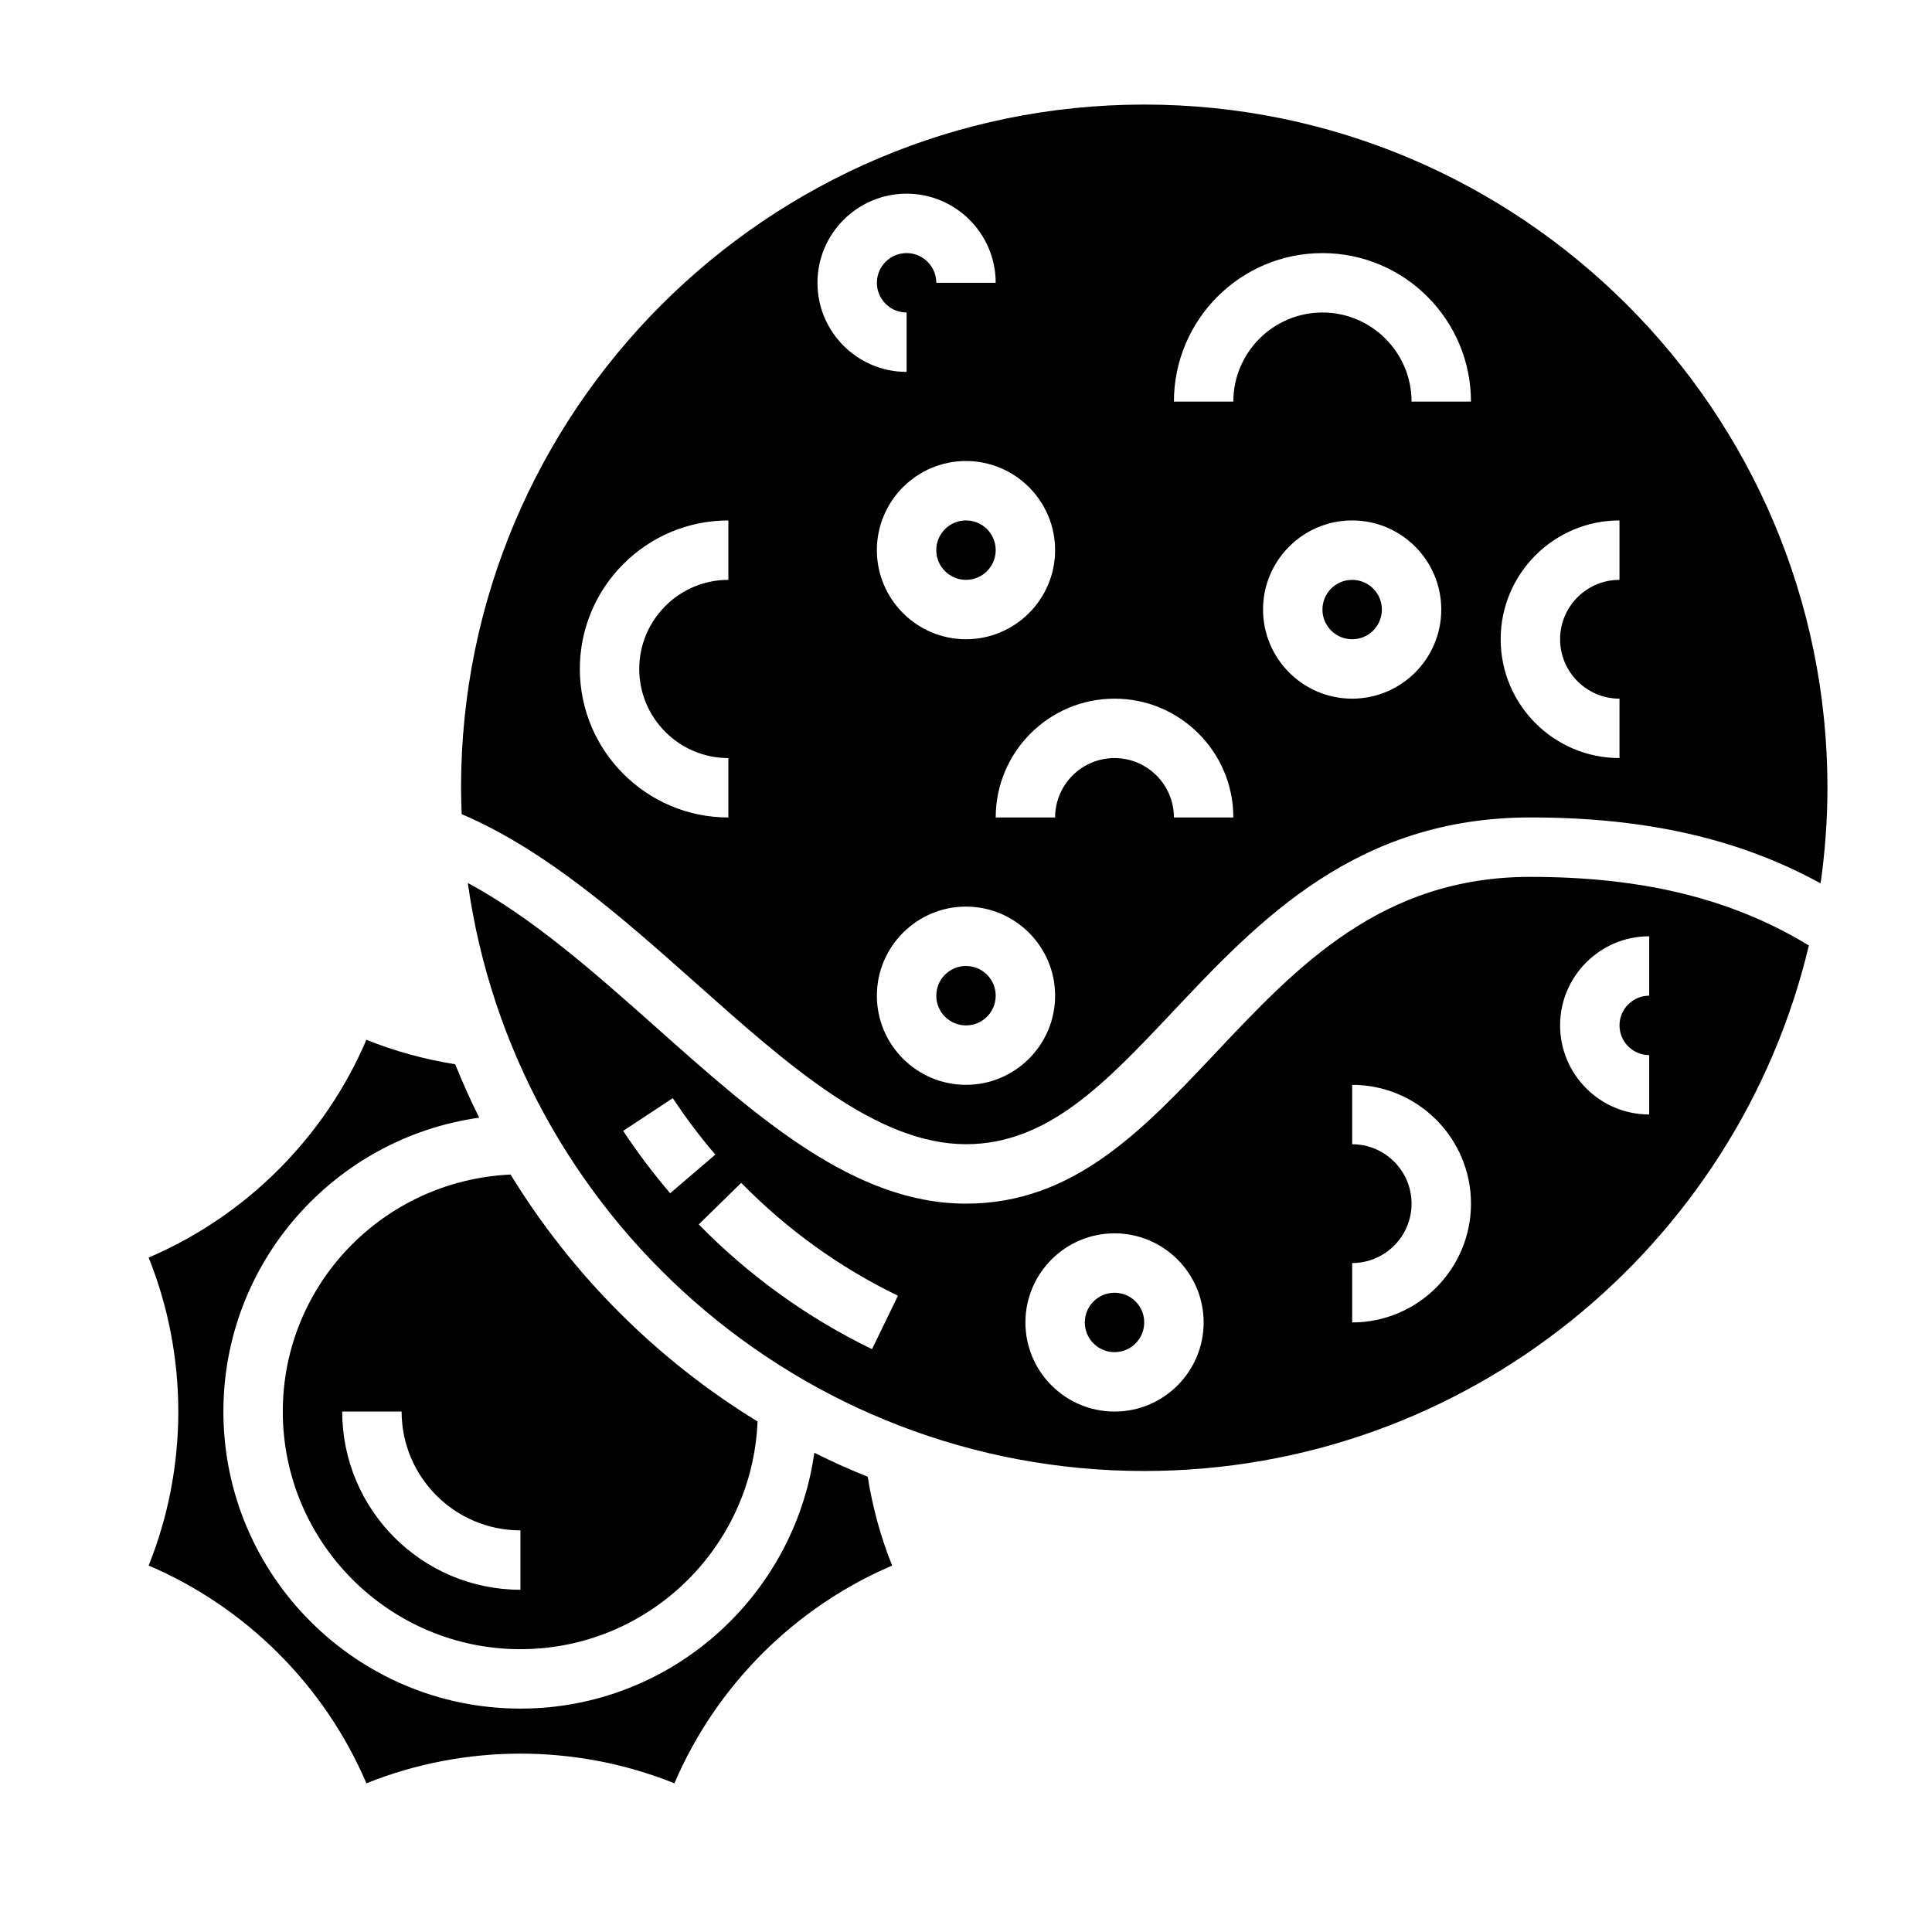
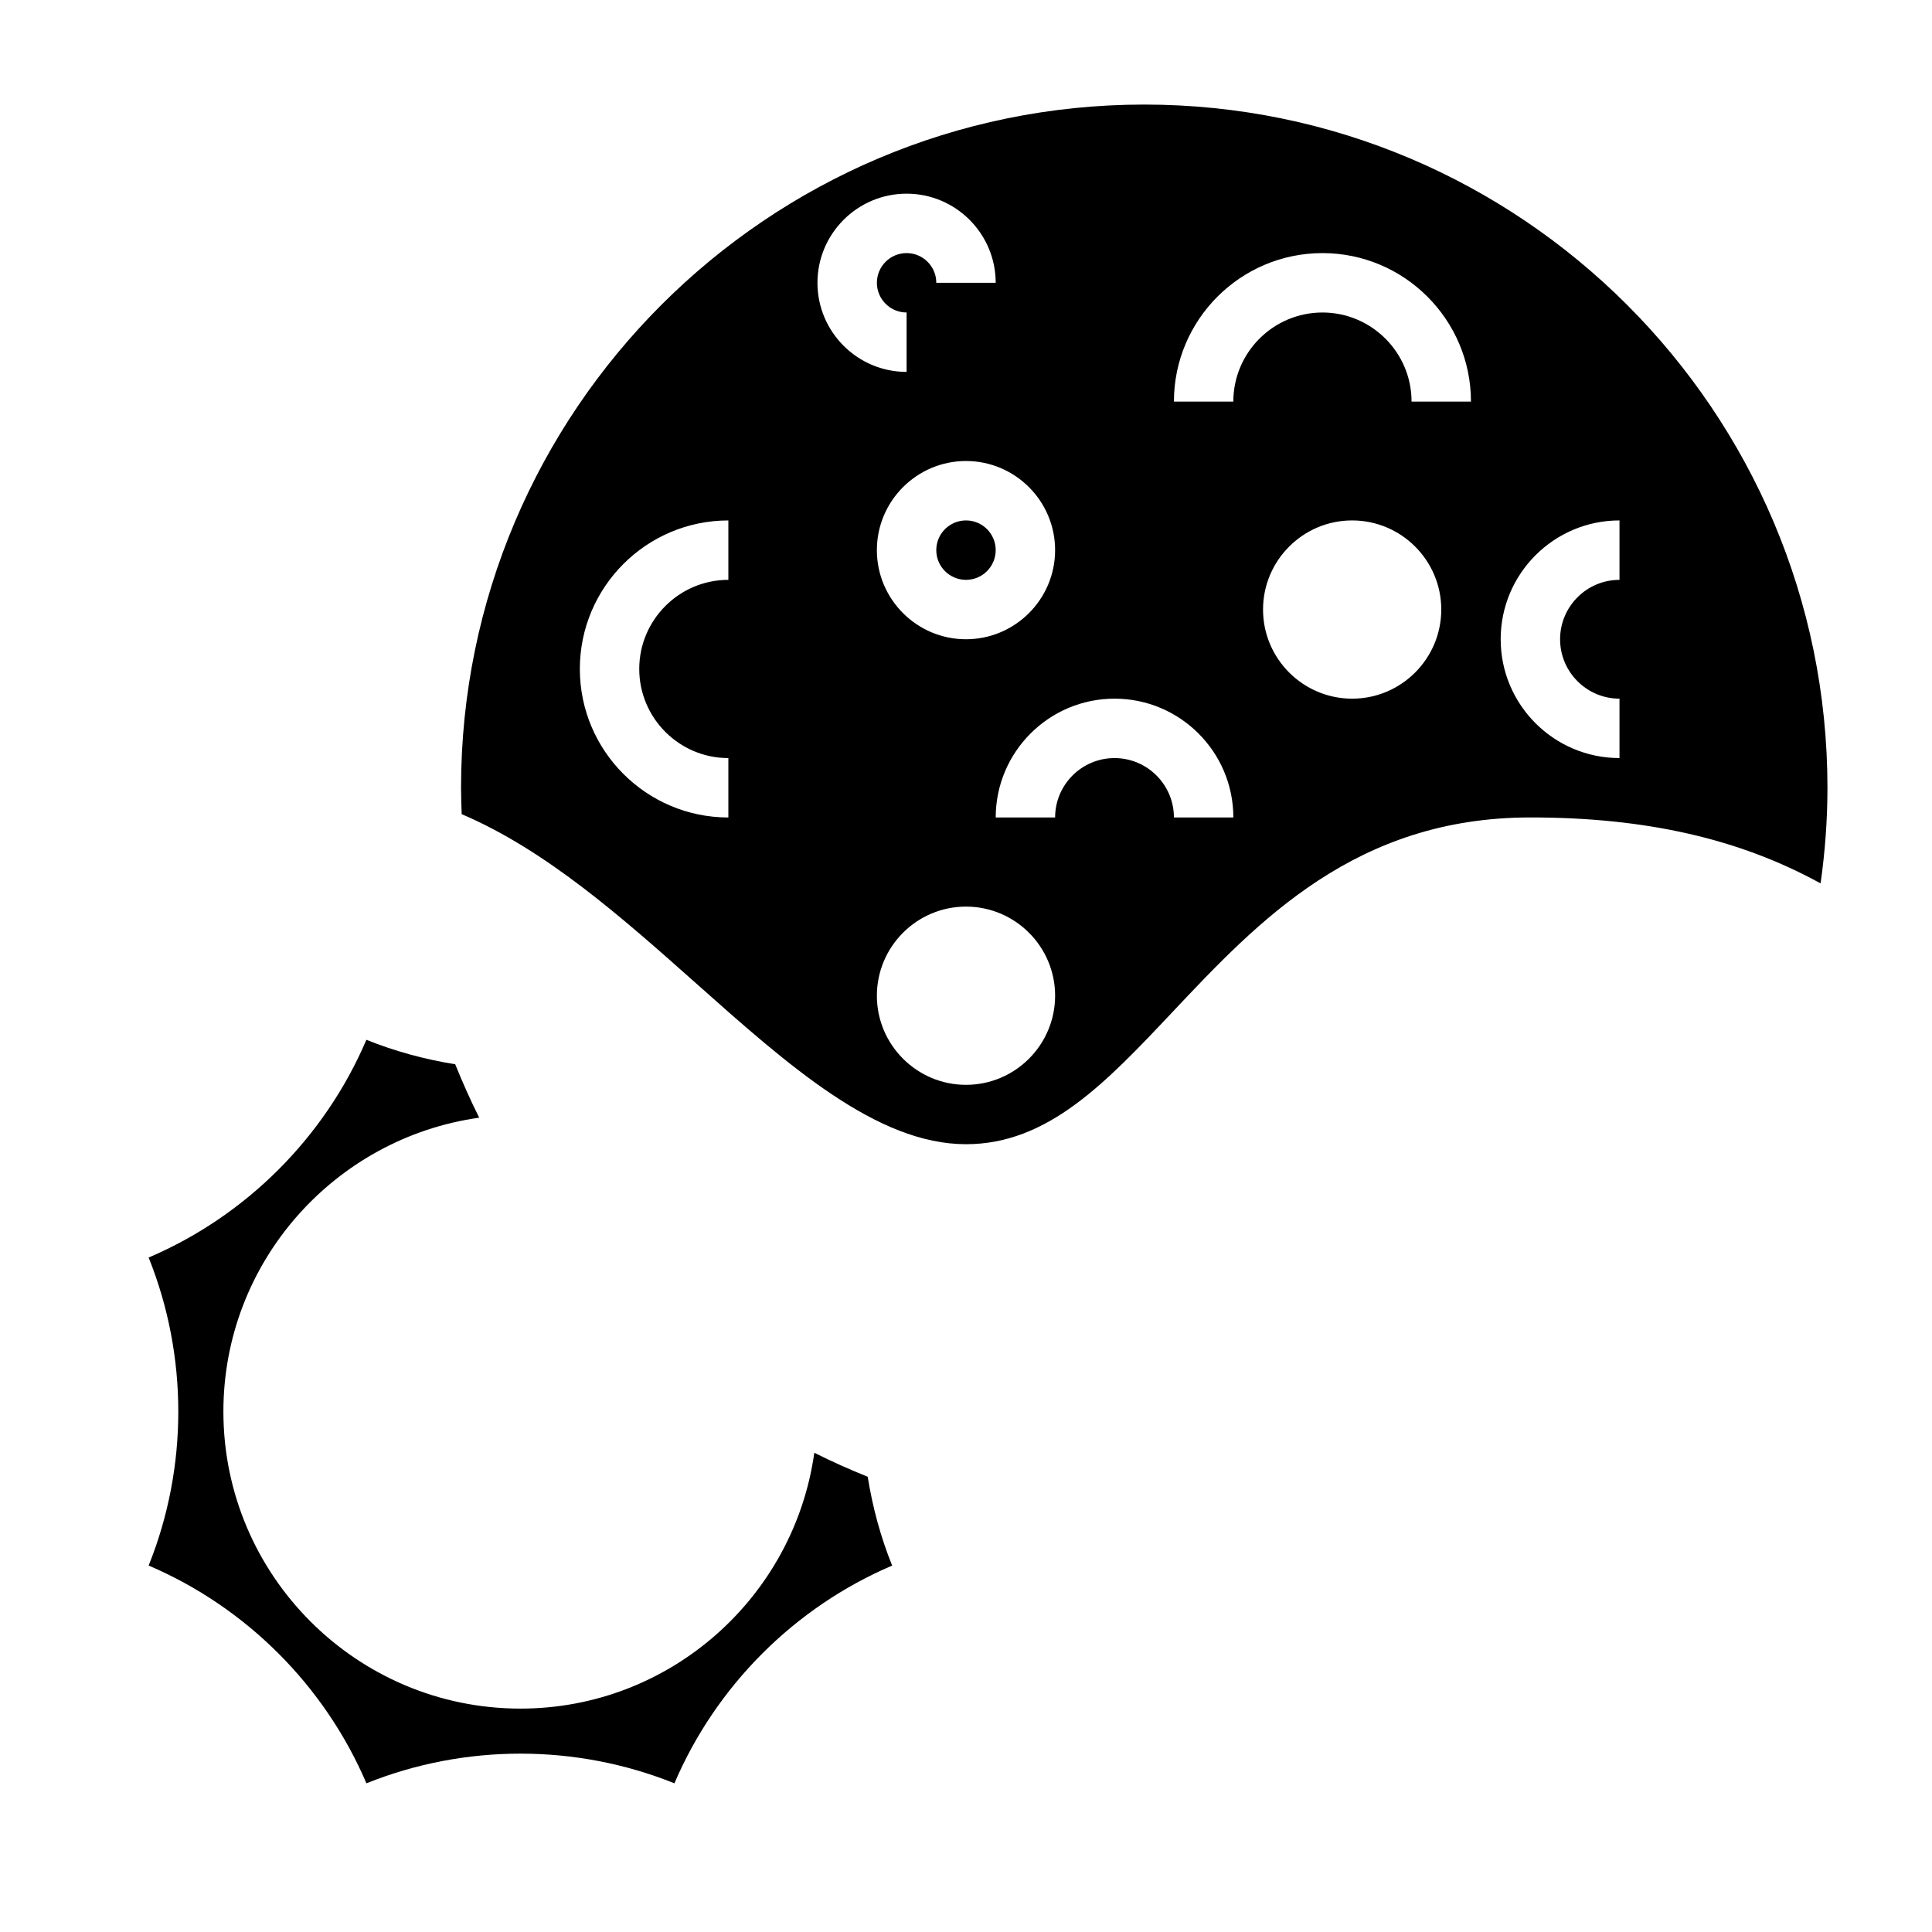
<svg xmlns="http://www.w3.org/2000/svg" fill="#000000" width="800px" height="800px" version="1.1" viewBox="144 144 512 512">
  <g>
-     <path d="m407.87 407.87c0 4.348-3.523 7.871-7.871 7.871s-7.875-3.523-7.875-7.871 3.527-7.871 7.875-7.871 7.871 3.523 7.871 7.871" />
-     <path d="m510.21 305.54c0 4.348-3.523 7.871-7.871 7.871-4.348 0-7.875-3.523-7.875-7.871s3.527-7.871 7.875-7.871c4.348 0 7.871 3.523 7.871 7.871" />
    <path d="m407.87 289.79c0 4.348-3.523 7.875-7.871 7.875s-7.875-3.527-7.875-7.875c0-4.348 3.527-7.871 7.875-7.871s7.871 3.523 7.871 7.871" />
-     <path d="m466.2 422.97c-19.391 20.57-37.707 40.008-66.203 40.008-29.629 0-55.207-22.766-82.277-46.863-16.09-14.312-32.629-28.922-49.742-38.117 12.309 87.93 87.973 155.83 179.25 155.83 85.449 0 157.21-59.52 176.14-139.27-20.246-12.32-43.832-18.176-73.801-18.176-39.461 0-61.777 23.68-83.363 46.586zm-157.05 20.727 13.145-8.676c3.426 5.188 7.211 10.219 11.273 14.957l-11.957 10.242c-4.488-5.234-8.684-10.801-12.461-16.523zm65.941 57.844c-17.098-8.297-32.543-19.422-45.91-33.055l11.242-11.02c12.098 12.344 26.07 22.41 41.539 29.922zm64.27 16.539c-13.02 0-23.617-10.598-23.617-23.617 0-13.02 10.598-23.617 23.617-23.617s23.617 10.598 23.617 23.617c0 13.023-10.598 23.617-23.617 23.617zm62.977-23.617v-15.742c8.676 0 15.742-7.062 15.742-15.742 0-8.684-7.07-15.742-15.742-15.742v-15.742c17.367 0 31.488 14.121 31.488 31.488 0 17.359-14.125 31.48-31.488 31.48zm78.719-102.34v15.742c-4.344 0-7.871 3.527-7.871 7.871s3.527 7.871 7.871 7.871v15.742c-13.02 0-23.617-10.598-23.617-23.617 0-13.012 10.598-23.609 23.617-23.609z" />
    <path d="m447.23 171.71c-99.84 0-181.05 81.223-181.05 181.05 0 2.348 0.094 4.676 0.172 7 22.262 9.492 42.359 27.262 61.836 44.586 24.773 22.051 48.176 42.879 71.816 42.879 21.703 0 37.016-16.246 54.75-35.062 22.766-24.152 48.562-51.531 94.816-51.531 30.566 0 55.316 5.613 76.902 17.477 1.172-8.289 1.82-16.742 1.82-25.348 0-99.832-81.219-181.05-181.06-181.05zm-23.617 118.08c0 13.02-10.598 23.617-23.617 23.617-13.02 0-23.617-10.598-23.617-23.617 0-13.02 10.598-23.617 23.617-23.617 13.023 0.004 23.617 10.598 23.617 23.617zm-86.59 7.875c-13.02 0-23.617 10.598-23.617 23.617s10.598 23.617 23.617 23.617v15.742c-21.703 0-39.359-17.656-39.359-39.359s17.656-39.359 39.359-39.359zm23.613-78.723c0-13.02 10.598-23.617 23.617-23.617 13.02 0 23.617 10.598 23.617 23.617h-15.742c0-4.336-3.527-7.871-7.871-7.871s-7.871 3.535-7.871 7.871c0 4.336 3.527 7.871 7.871 7.871v15.742c-13.023 0.004-23.621-10.594-23.621-23.613zm39.363 212.55c-13.02 0-23.617-10.598-23.617-23.617 0-13.02 10.598-23.617 23.617-23.617s23.617 10.598 23.617 23.617c-0.004 13.02-10.598 23.617-23.617 23.617zm55.102-70.852c0-8.684-7.07-15.742-15.742-15.742-8.684 0-15.742 7.062-15.742 15.742h-15.742c0-17.367 14.121-31.488 31.488-31.488 17.367 0 31.488 14.121 31.488 31.488zm47.234-31.488c-13.02 0-23.617-10.598-23.617-23.617s10.598-23.617 23.617-23.617c13.02 0 23.617 10.598 23.617 23.617-0.004 13.023-10.598 23.617-23.617 23.617zm15.742-78.719c0-13.02-10.598-23.617-23.617-23.617-13.02 0-23.617 10.598-23.617 23.617h-15.742c0-21.703 17.656-39.359 39.359-39.359 21.703 0 39.359 17.656 39.359 39.359zm55.105 47.234c-8.684 0-15.742 7.062-15.742 15.742 0 8.684 7.062 15.742 15.742 15.742v15.742c-17.367 0-31.488-14.121-31.488-31.488 0-17.367 14.121-31.488 31.488-31.488z" />
-     <path d="m281.92 581.05c33.832 0 61.449-26.844 62.844-60.34-26.656-16.32-49.129-38.801-65.457-65.441-33.707 1.555-60.363 29.09-60.363 62.805 0 34.723 28.254 62.977 62.977 62.977zm-31.488-62.977c0 17.367 14.121 31.488 31.488 31.488v15.742c-26.047 0-47.23-21.184-47.23-47.23z" />
-     <path d="m359.8 529c-5.356 38.234-38.188 67.797-77.879 67.797-43.406 0-78.719-35.312-78.719-78.719 0-39.691 29.559-72.523 67.793-77.879-2.305-4.613-4.418-9.344-6.359-14.16-8.086-1.289-15.965-3.434-23.539-6.481-11.027 25.836-31.867 46.672-57.703 57.703 10.477 26.105 10.477 55.562 0 81.625 25.844 11.035 46.672 31.867 57.711 57.711 26.105-10.492 55.578-10.477 81.625 0 11.035-25.844 31.867-46.672 57.703-57.703-3.062-7.574-5.188-15.461-6.481-23.539-4.816-1.938-9.547-4.047-14.152-6.356z" />
-     <path d="m447.23 494.46c0 4.348-3.523 7.875-7.871 7.875s-7.871-3.527-7.871-7.875c0-4.348 3.523-7.871 7.871-7.871s7.871 3.523 7.871 7.871" />
+     <path d="m359.8 529c-5.356 38.234-38.188 67.797-77.879 67.797-43.406 0-78.719-35.312-78.719-78.719 0-39.691 29.559-72.523 67.793-77.879-2.305-4.613-4.418-9.344-6.359-14.16-8.086-1.289-15.965-3.434-23.539-6.481-11.027 25.836-31.867 46.672-57.703 57.703 10.477 26.105 10.477 55.562 0 81.625 25.844 11.035 46.672 31.867 57.711 57.711 26.105-10.492 55.578-10.477 81.625 0 11.035-25.844 31.867-46.672 57.703-57.703-3.062-7.574-5.188-15.461-6.481-23.539-4.816-1.938-9.547-4.047-14.152-6.356" />
  </g>
</svg>